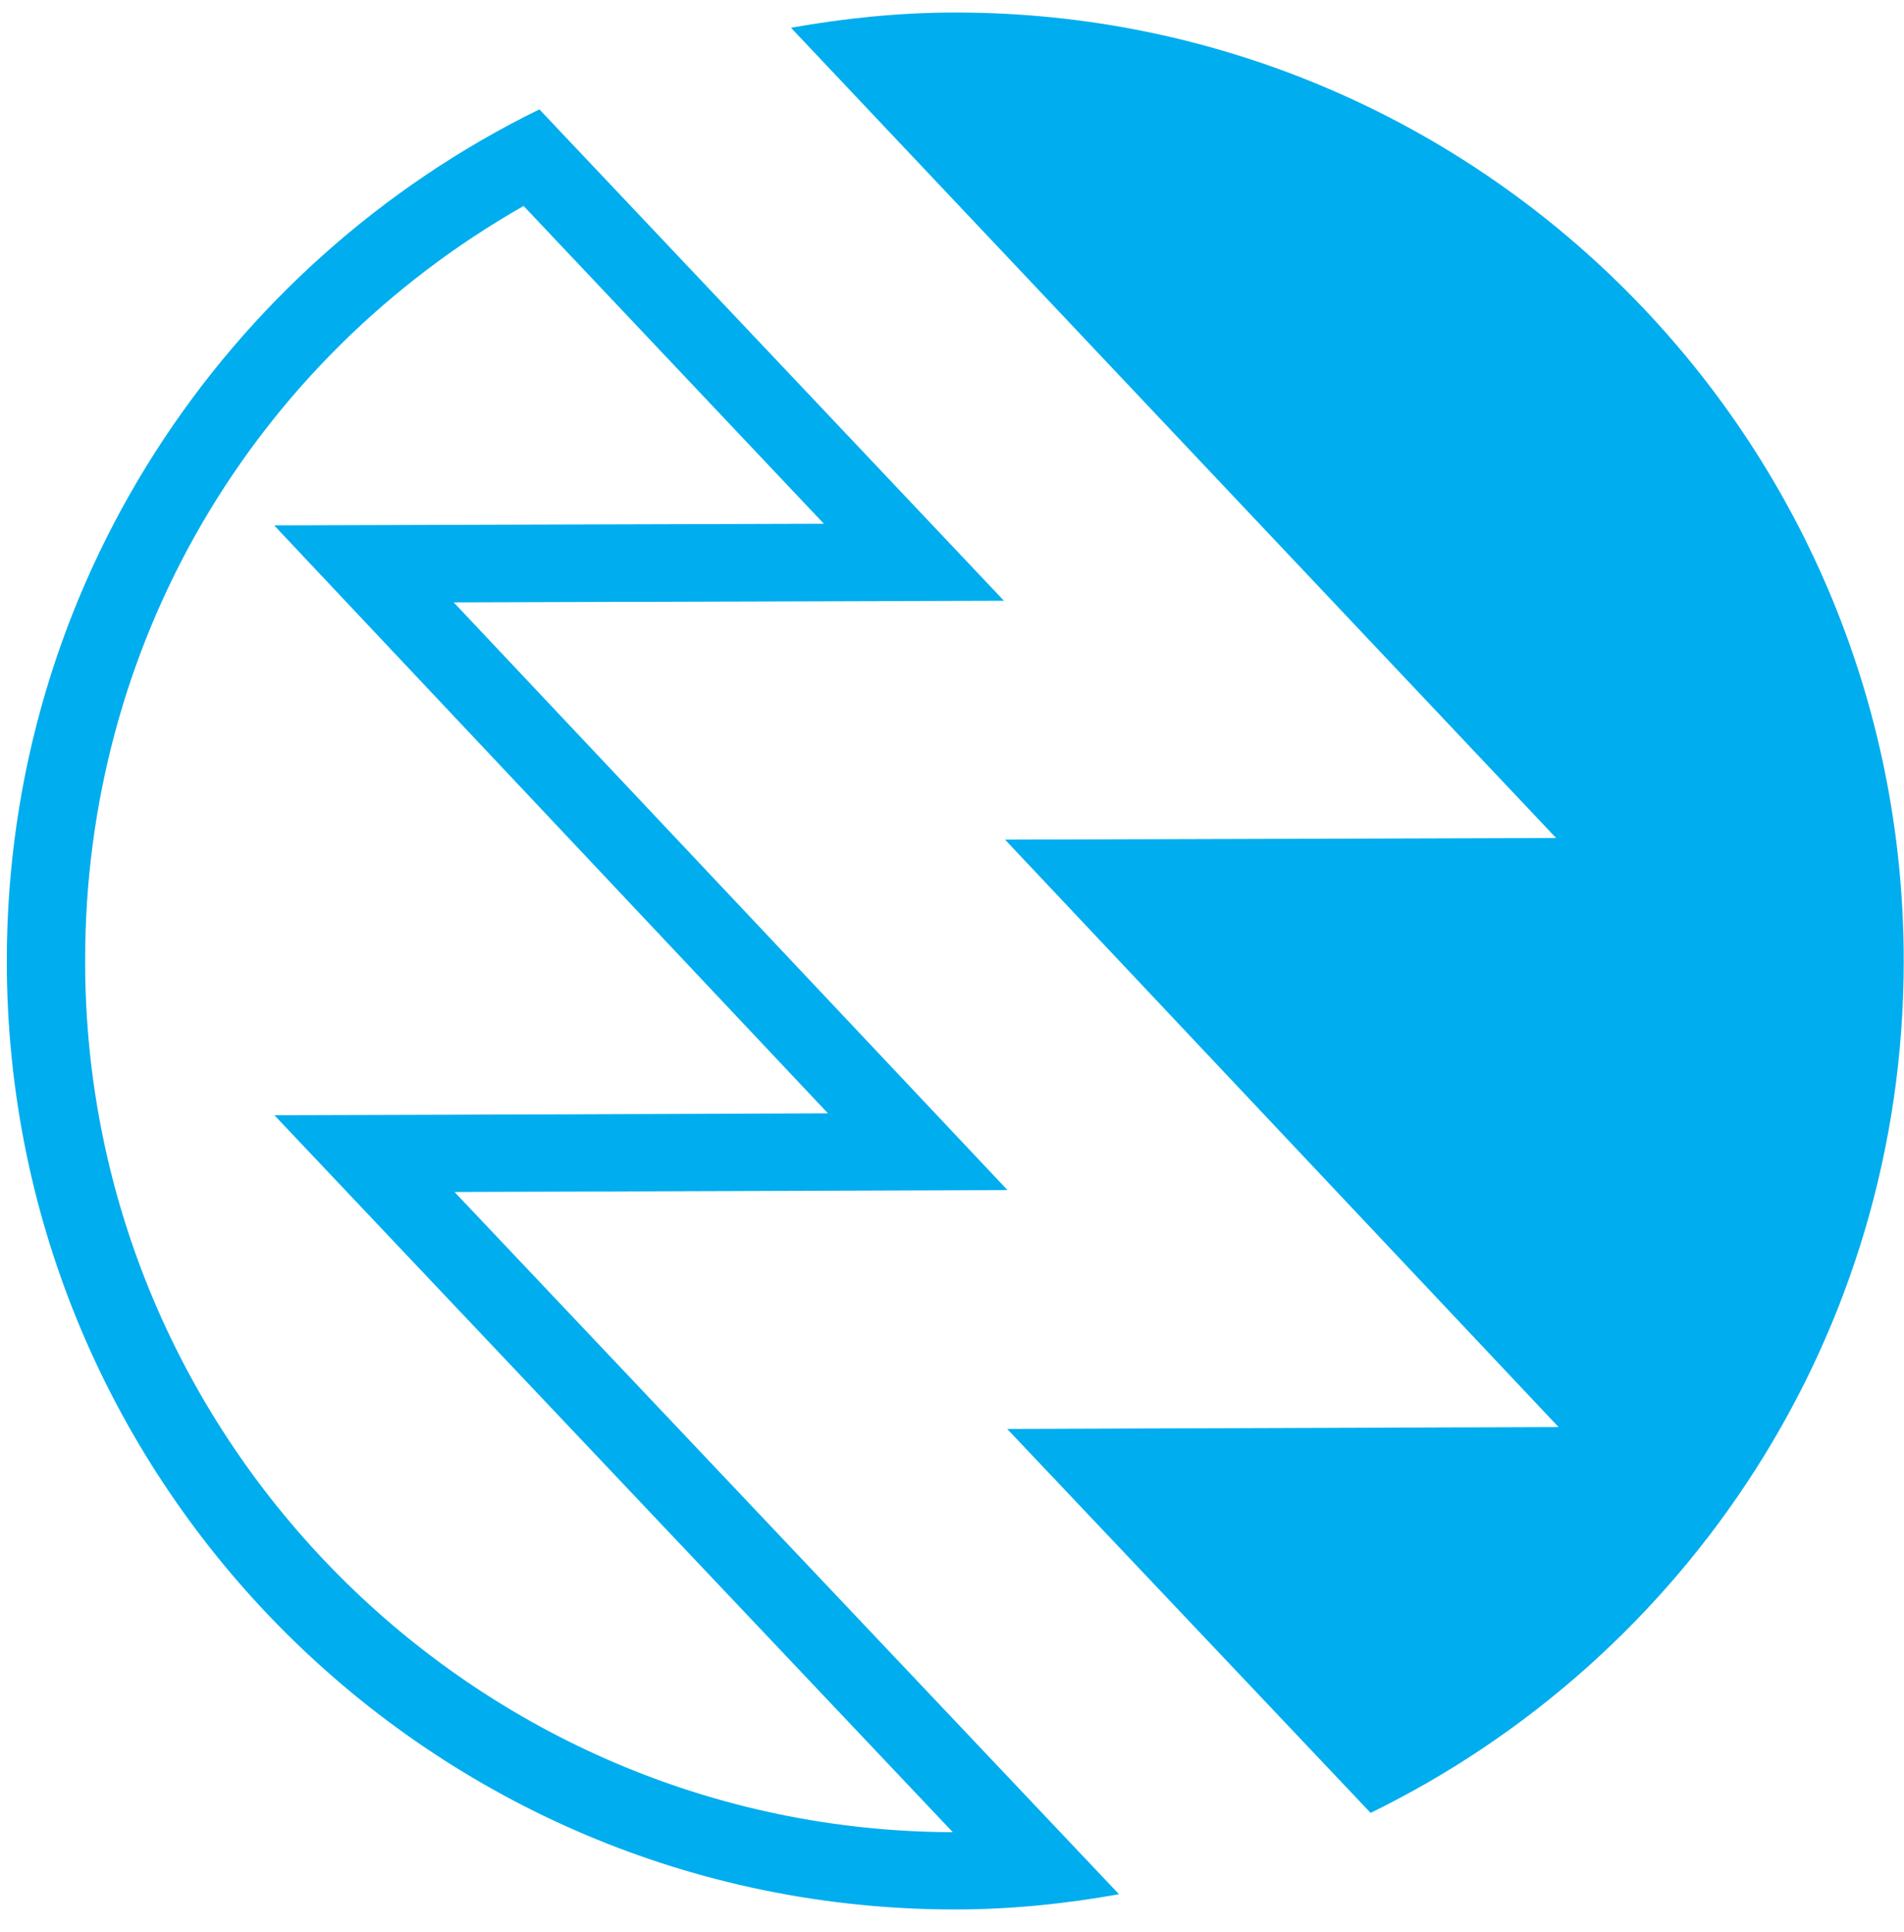
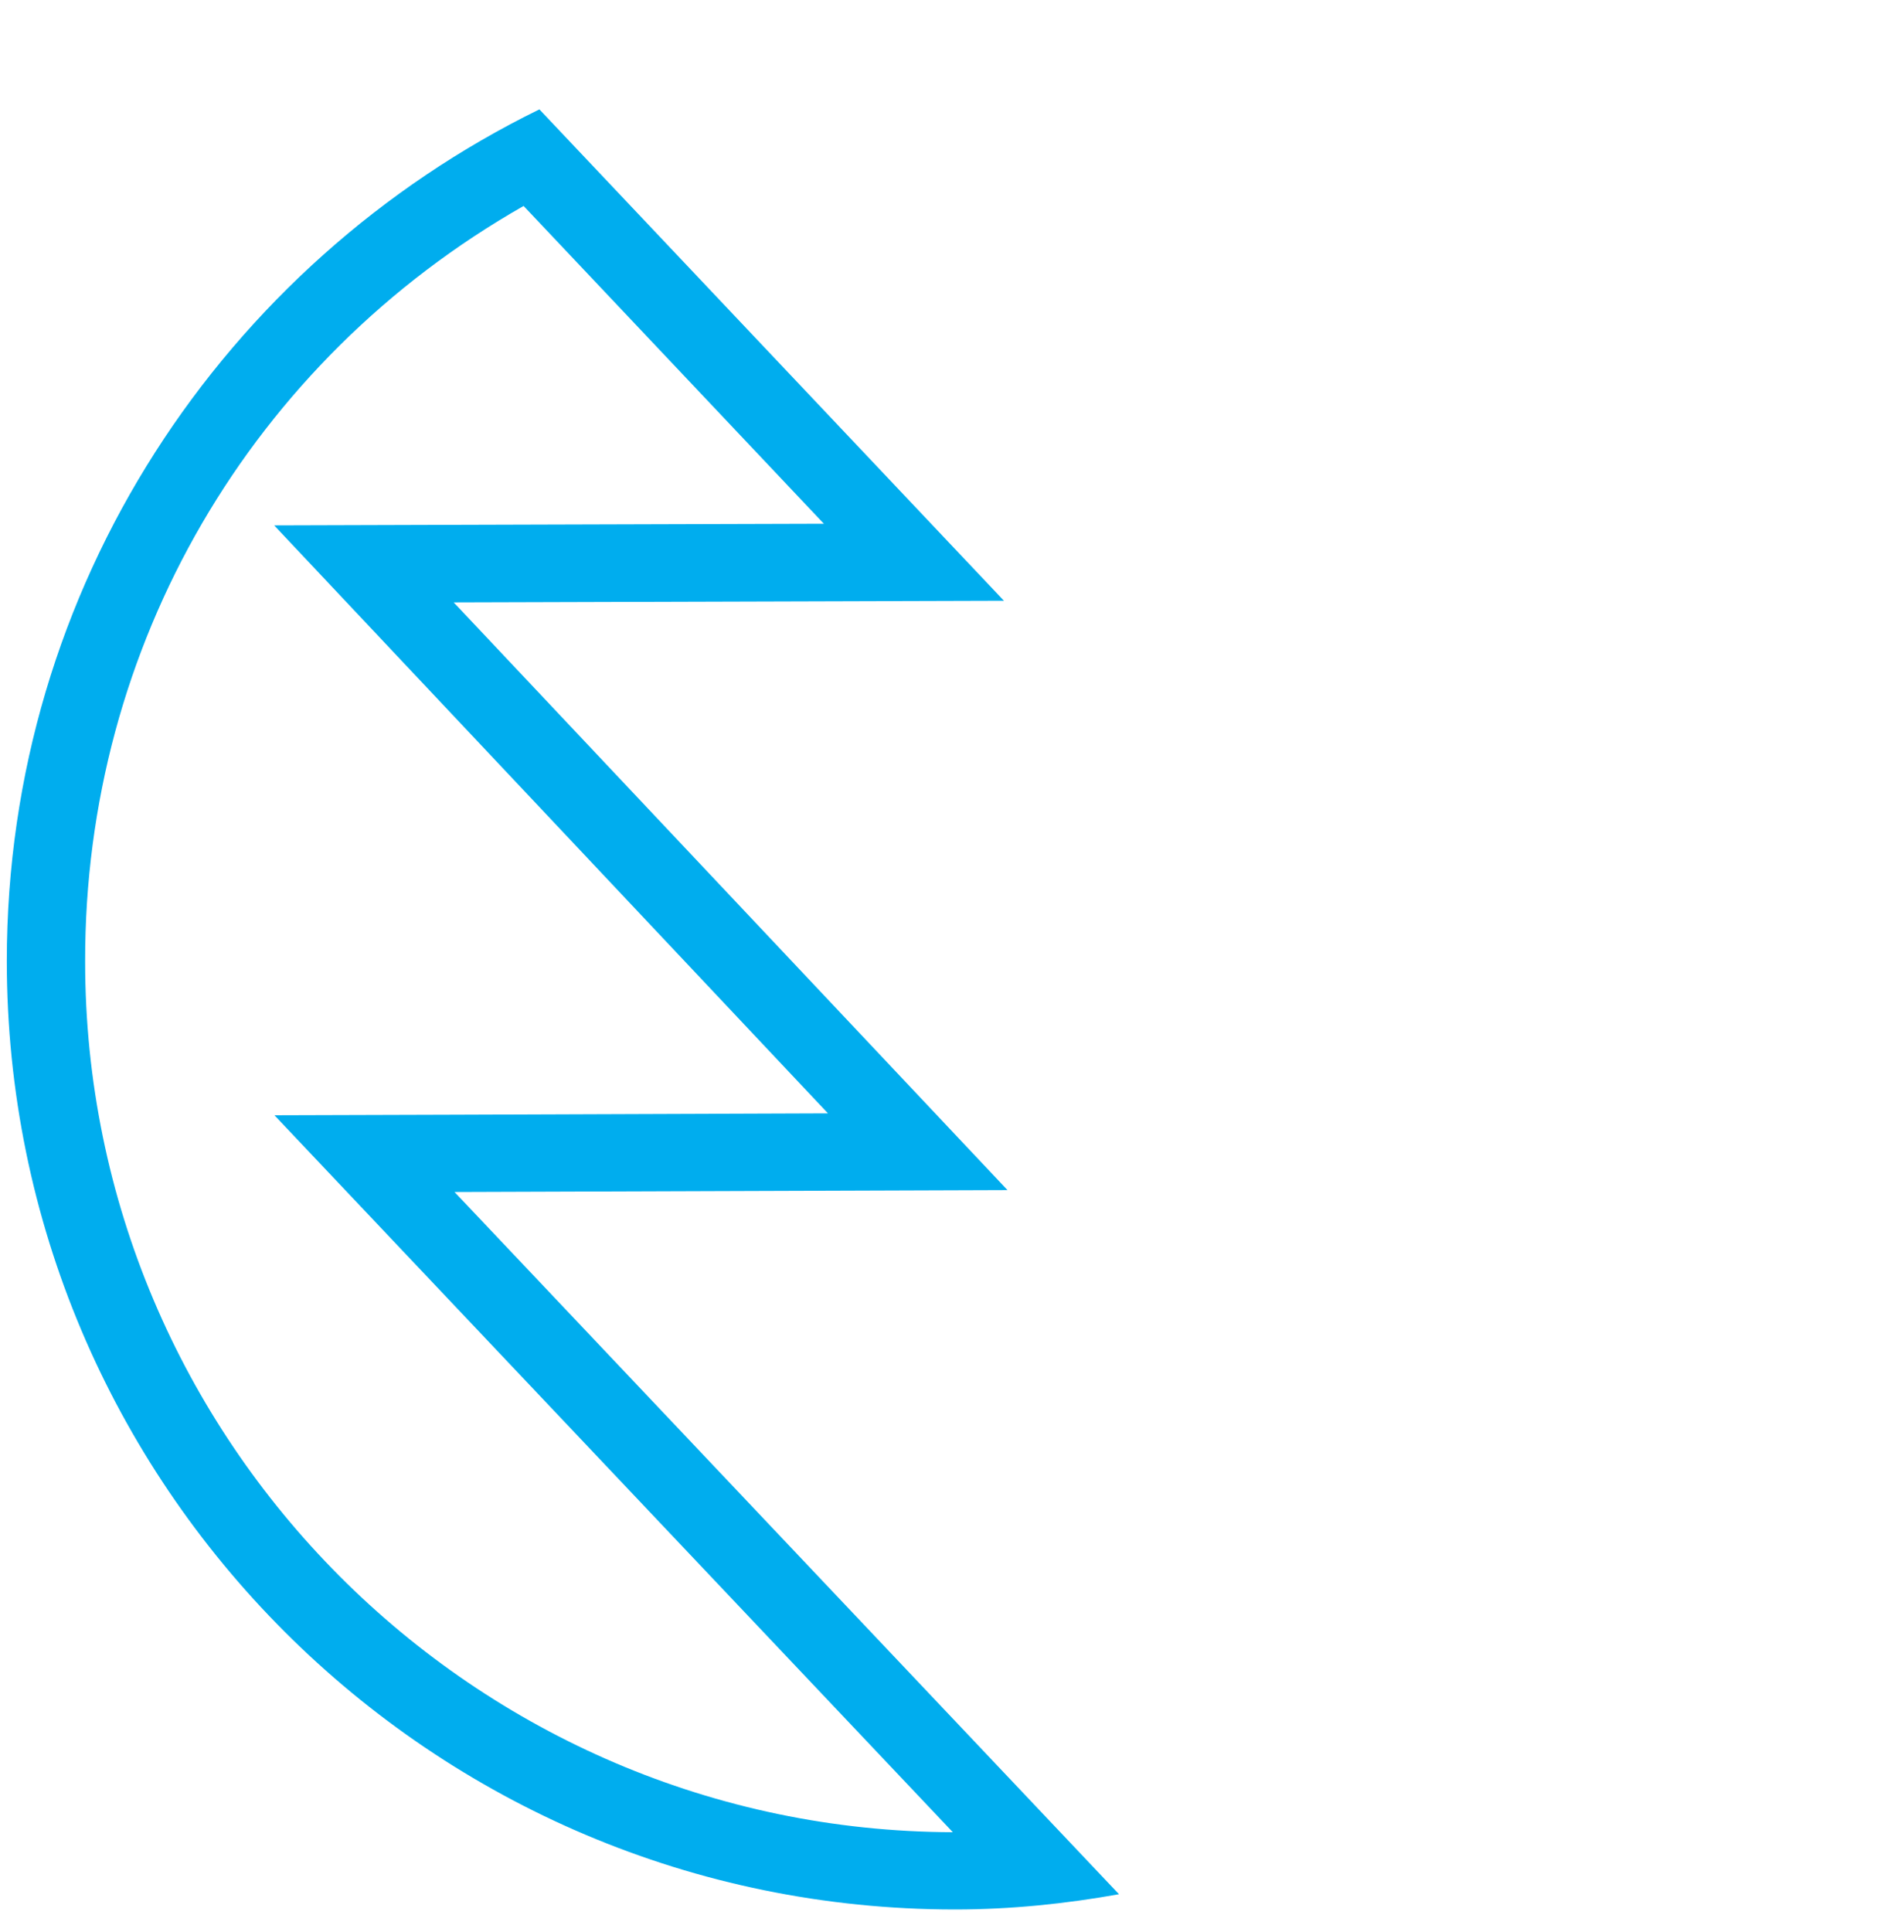
<svg xmlns="http://www.w3.org/2000/svg" width="70" height="71" viewBox="0 0 70 71">
  <g fill="#00ADEE" fill-rule="evenodd">
    <path fill-rule="nonzero" d="M19.25 7.57l11.04 11.68-13.61.04-6.6.02 4.53 4.81 15.83 16.8-13.73.05-6.62.02 4.55 4.81 20.39 21.54c-17.6-.05-31.9-14.39-31.9-32-.02-11.62 6.11-22.07 16.12-27.77zm.58-3.55C8.25 9.69.25 21.55.25 35.32c0 19.25 15.61 34.86 34.86 34.86 2.06 0 4.07-.21 6.03-.56L16.71 43.81l20.33-.07-20.36-21.6 20.23-.06L19.83 4.02z" />
-     <path d="M57.21 30.8l-20.26.06L57.3 52.45l-20.27.07 13.36 14.11c11.59-5.66 19.6-17.54 19.6-31.31C69.99 16.07 54.38.46 35.13.46c-2.07 0-4.08.21-6.05.56L57.21 30.8z" />
  </g>
</svg>